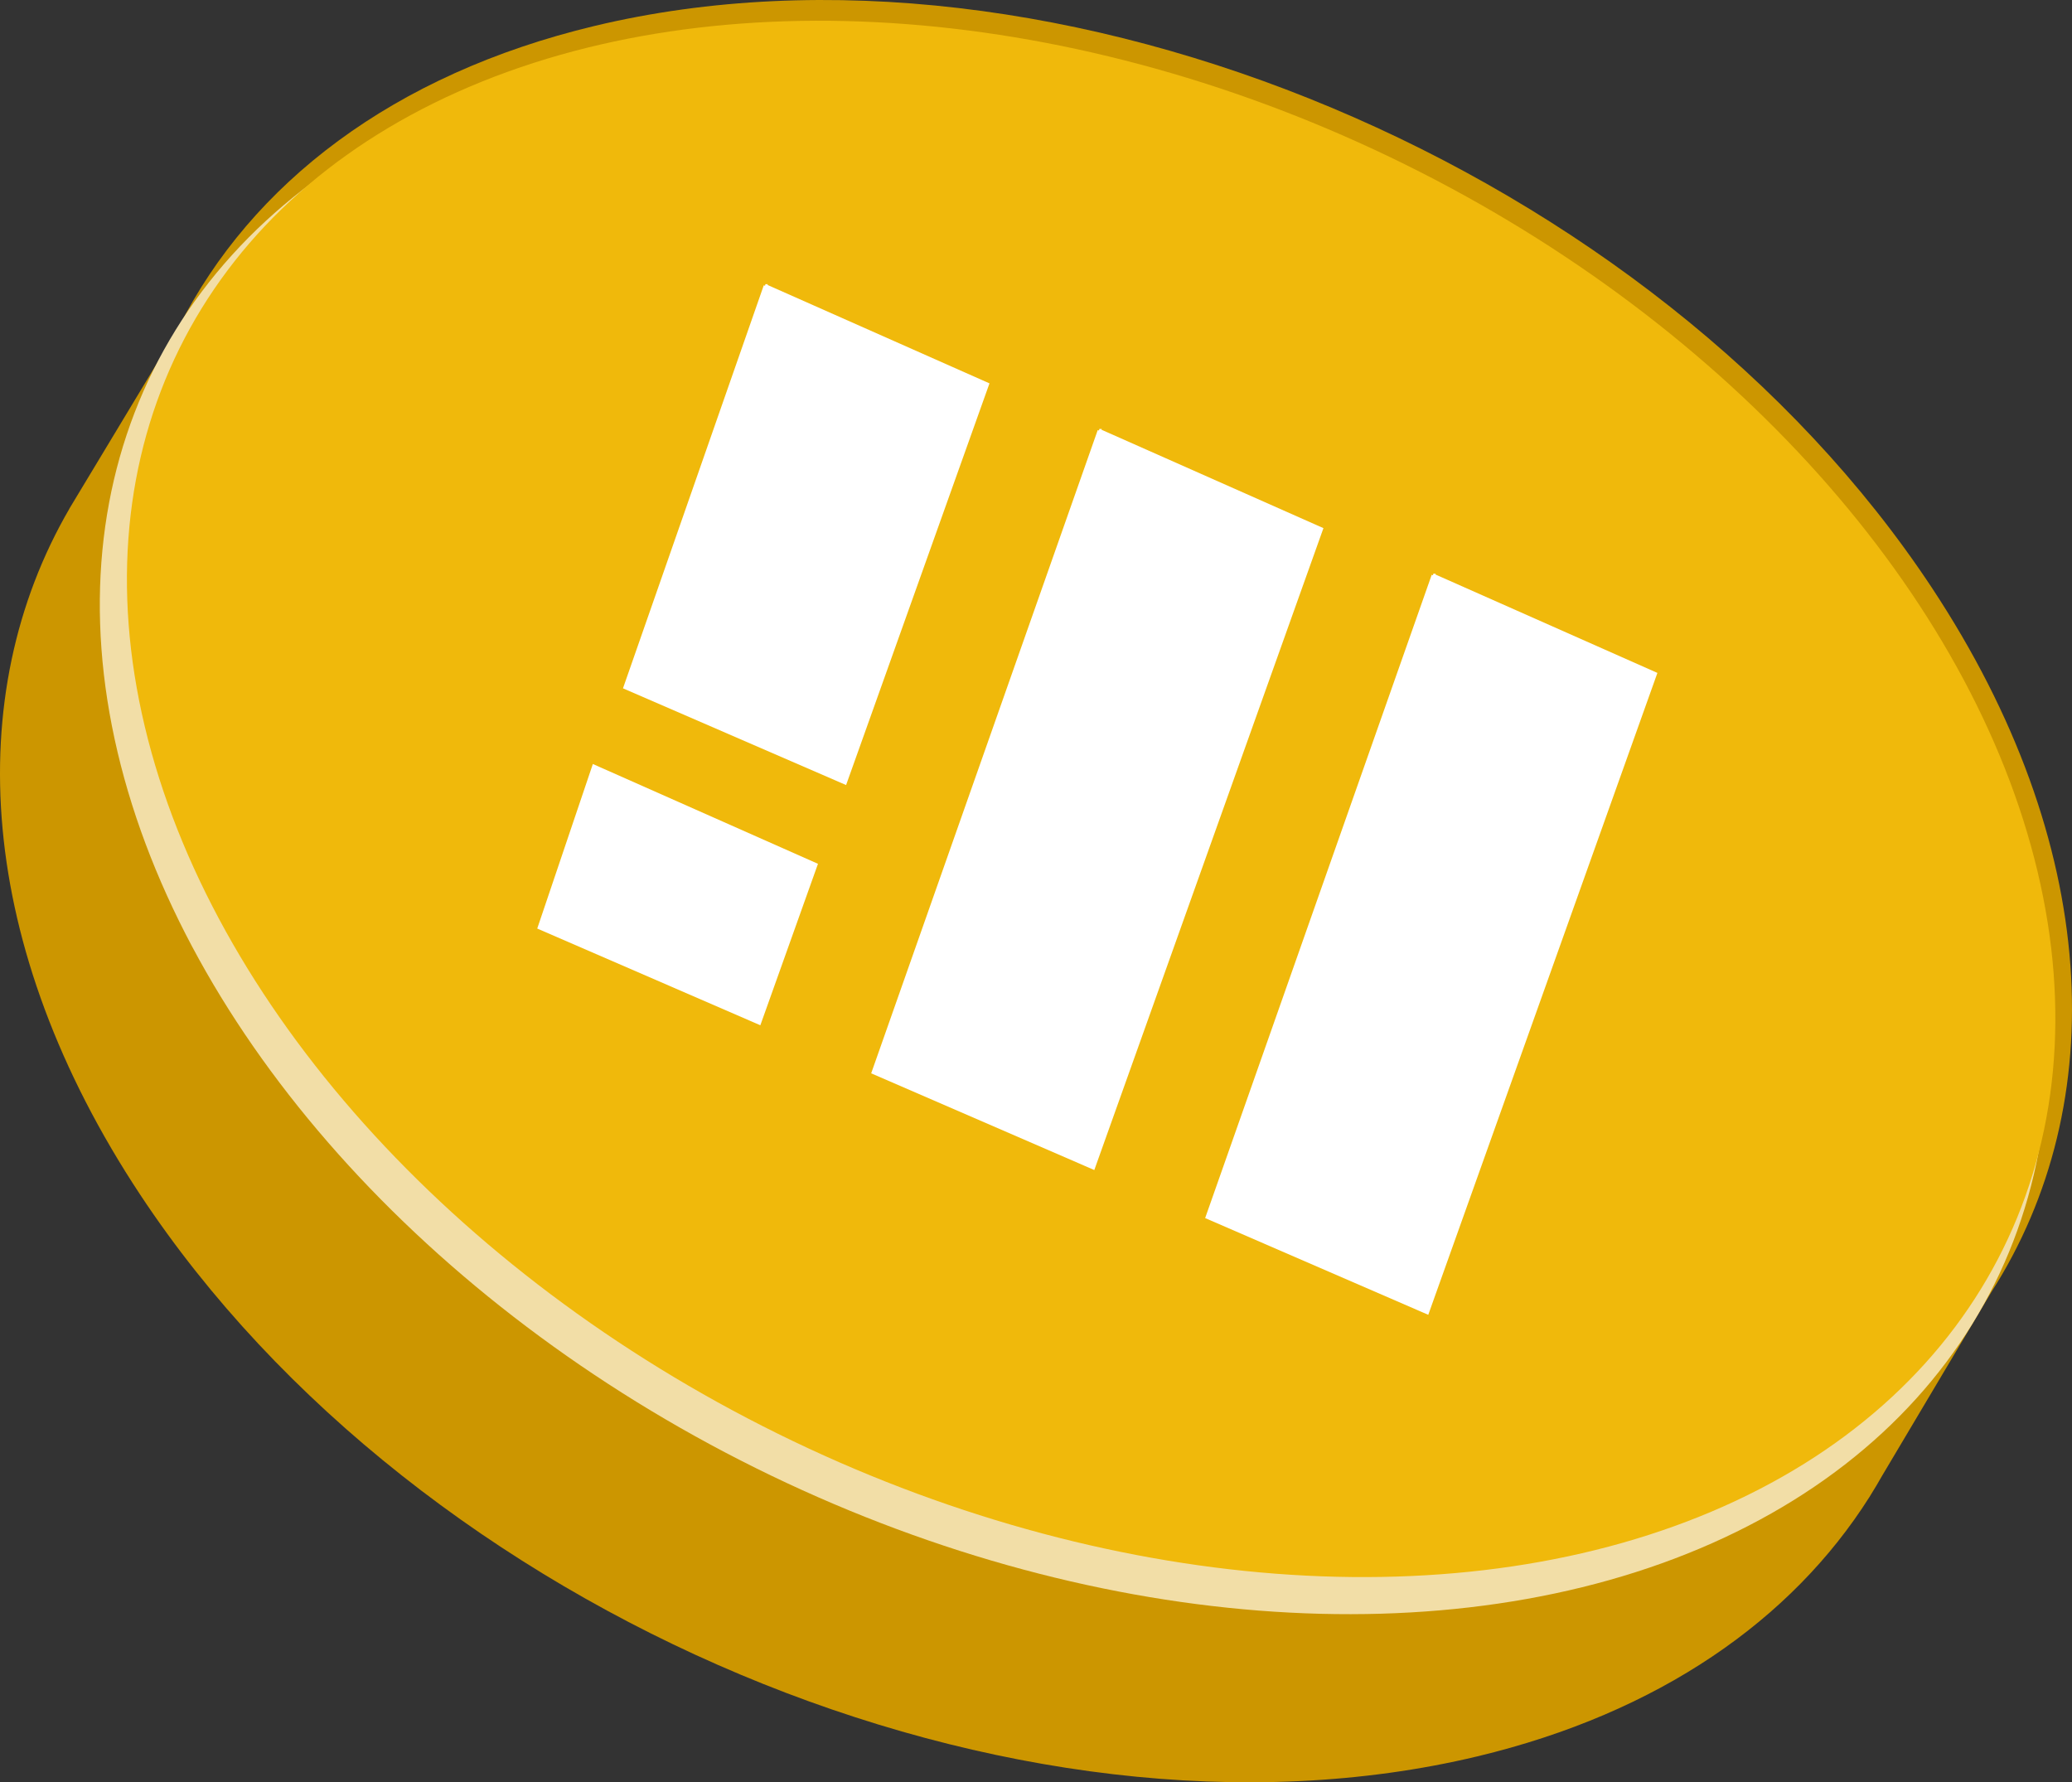
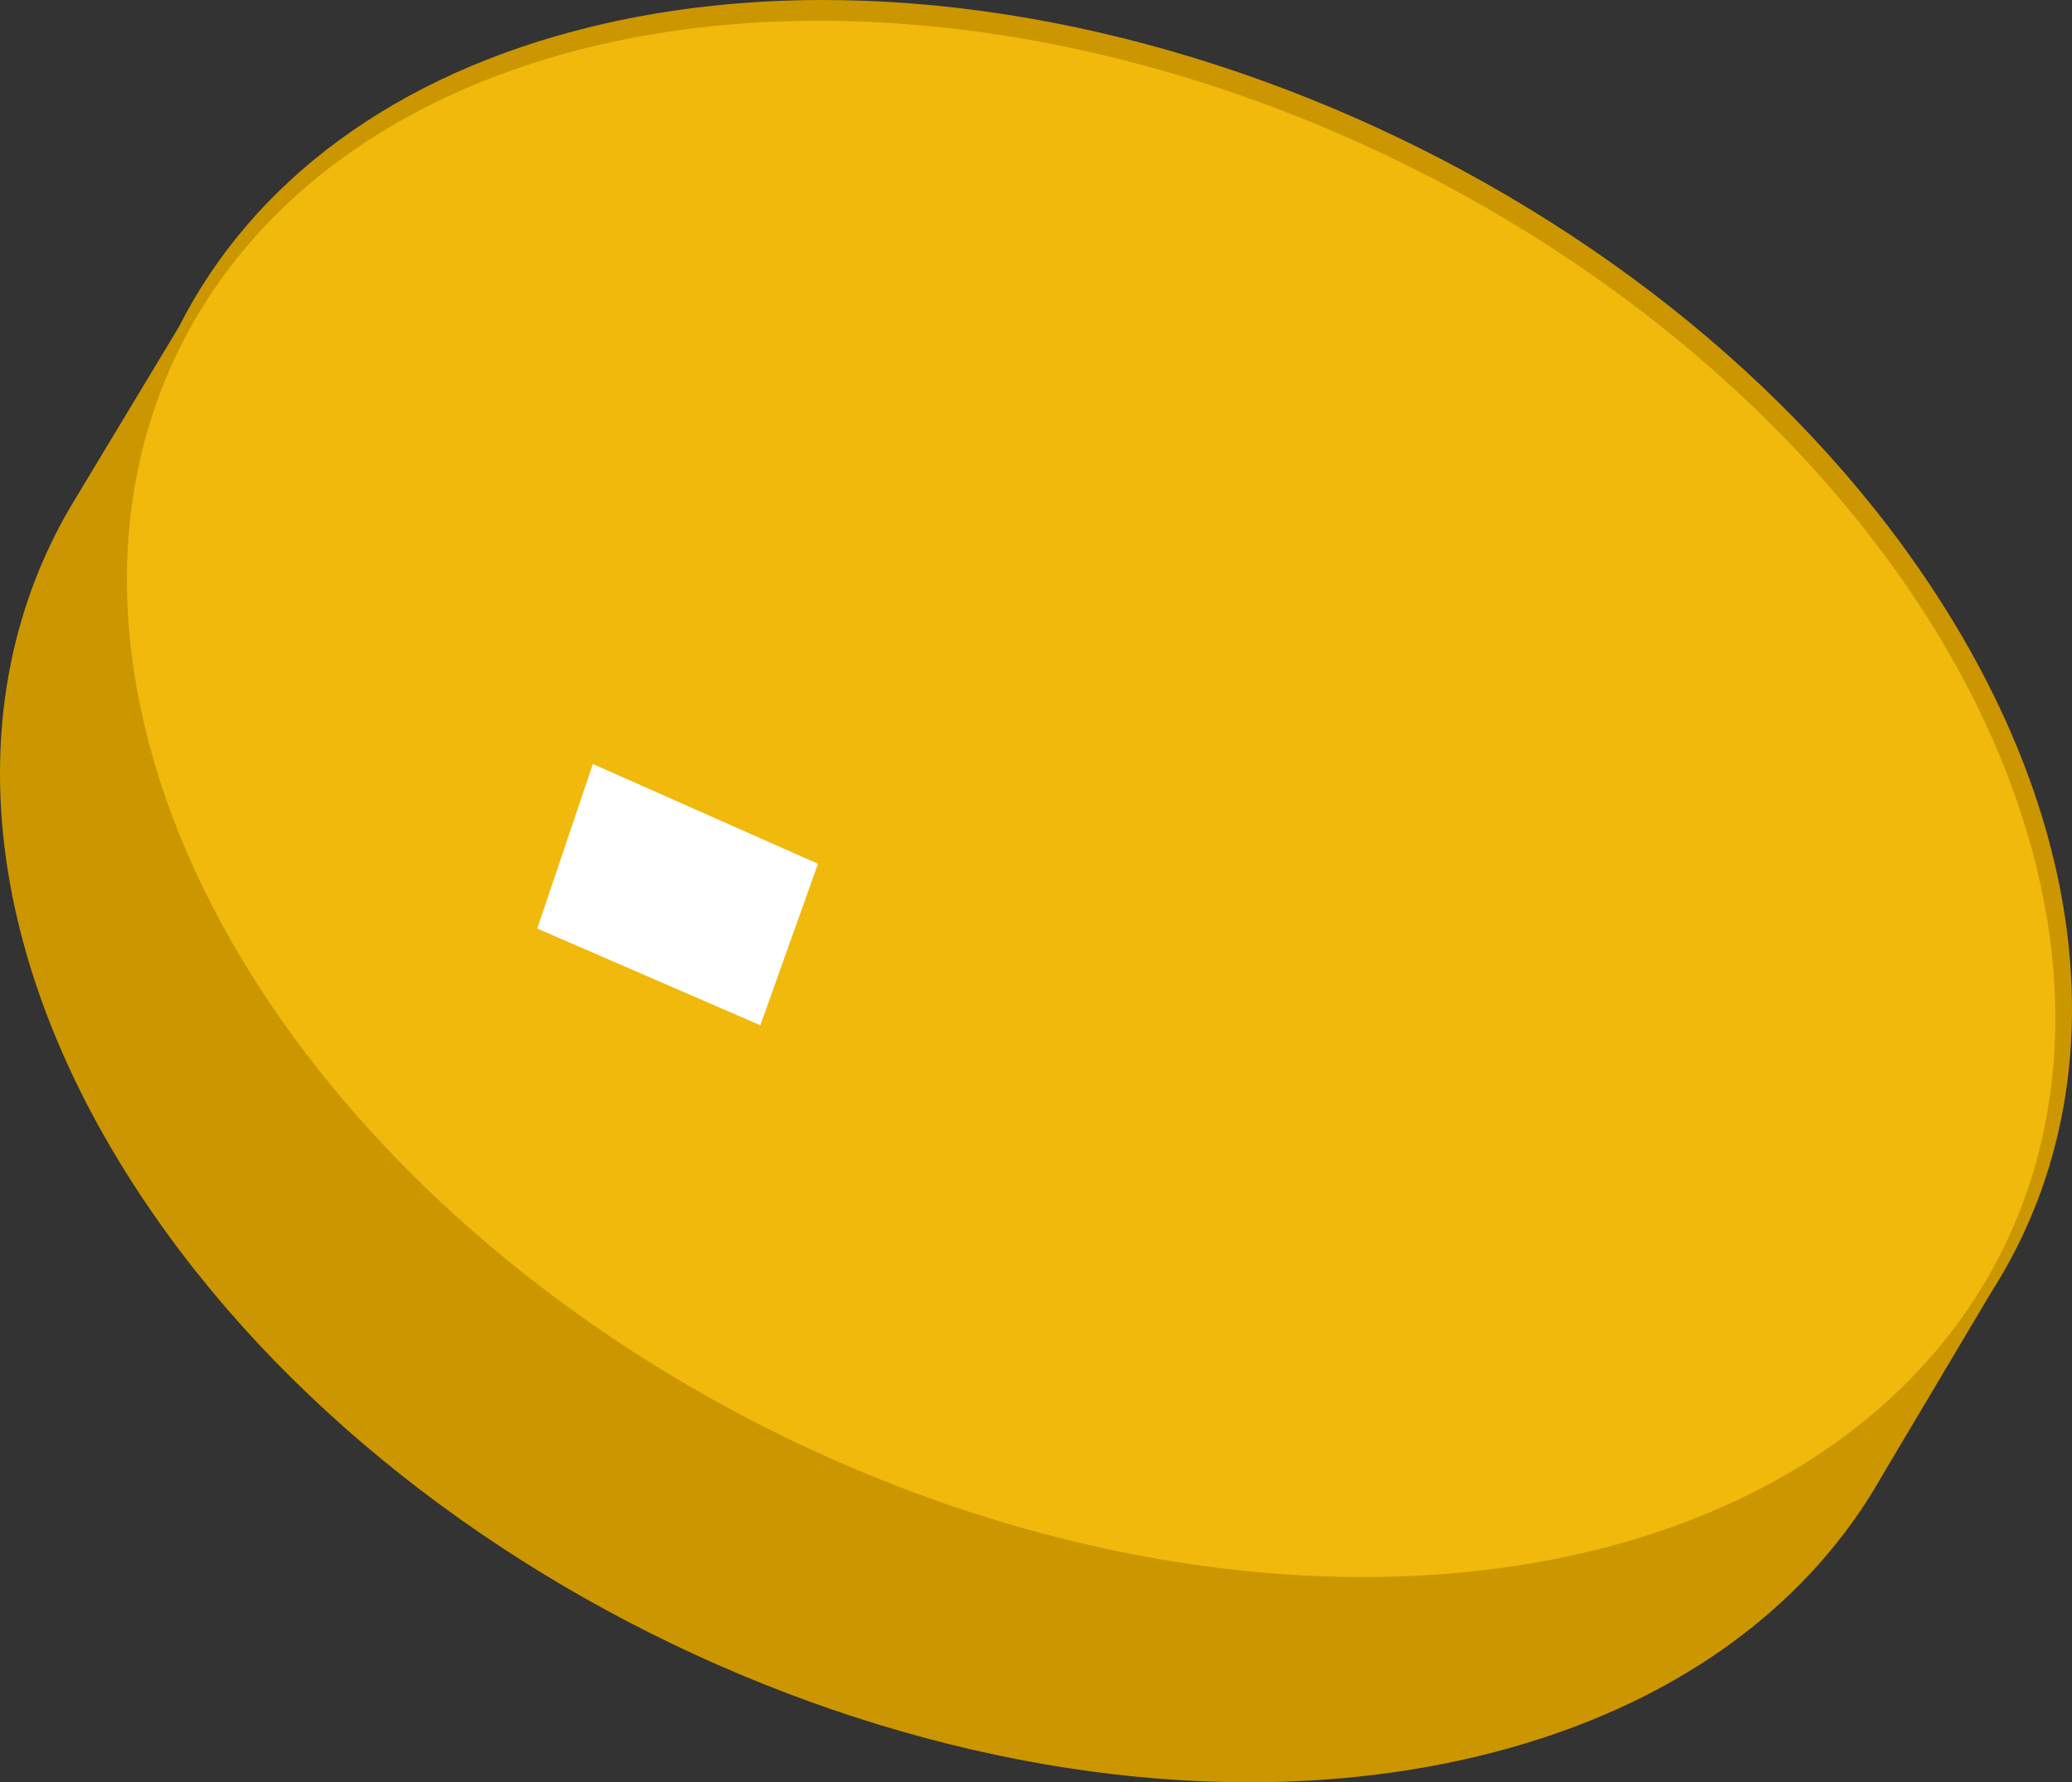
<svg xmlns="http://www.w3.org/2000/svg" id="a" viewBox="0 0 400 344.056">
  <rect x="0" y="0" width="400" height="344.056" fill="#333333" stroke="none" />
  <path d="M372.934,113.439C319.279,32.265,203.697-16.281,114.774,5.008,75.856,14.326,48.495,35.476,34.527,63.122L14.337,96.624c-.224,.369-.45,.738-.669,1.11l-.249,.413,.002,.018C-7.605,134.286-4.561,182.777,27.061,230.617c53.655,81.174,169.237,129.72,258.16,108.431,35.018-8.384,60.672-26.352,75.639-50.008l.018-.013,.242-.407c.78-1.247,1.531-2.509,2.251-3.786l21.049-35.399-.001-0c23.36-36.454,21.181-86.575-11.485-135.996Z" style="fill:#cc9600;" />
-   <ellipse cx="207.321" cy="159.653" rx="138.149" ry="198.408" transform="translate(-27.822 274.452) rotate(-63.621)" style="fill:#f2dea7;" />
  <ellipse cx="210.645" cy="154.226" rx="136.656" ry="196.312" transform="translate(-20.882 274.857) rotate(-63.731)" style="fill:#f0b90b;" />
  <g>
-     <path d="M147.756,55.185l42.85,18.999-27.459,76.92-42.469-18.409,27.079-77.51Z" style="fill:#fff; stroke:#fff; stroke-width:.659px;" />
-     <path d="M212.227,83.131l42.85,18.999-44.014,123.292-42.469-18.409,43.634-123.882Z" style="fill:#fff; stroke:#fff; stroke-width:.659px;" />
    <path d="M114.647,147.93l42.85,18.999-10.905,30.547-42.469-18.409,10.524-31.137Z" style="fill:#fff; stroke:#fff; stroke-width:.659px;" />
-     <path d="M276.699,111.078l42.85,18.999-44.014,123.292-42.469-18.409,43.633-123.882Z" style="fill:#fff; stroke:#fff; stroke-width:.659px;" />
  </g>
</svg>